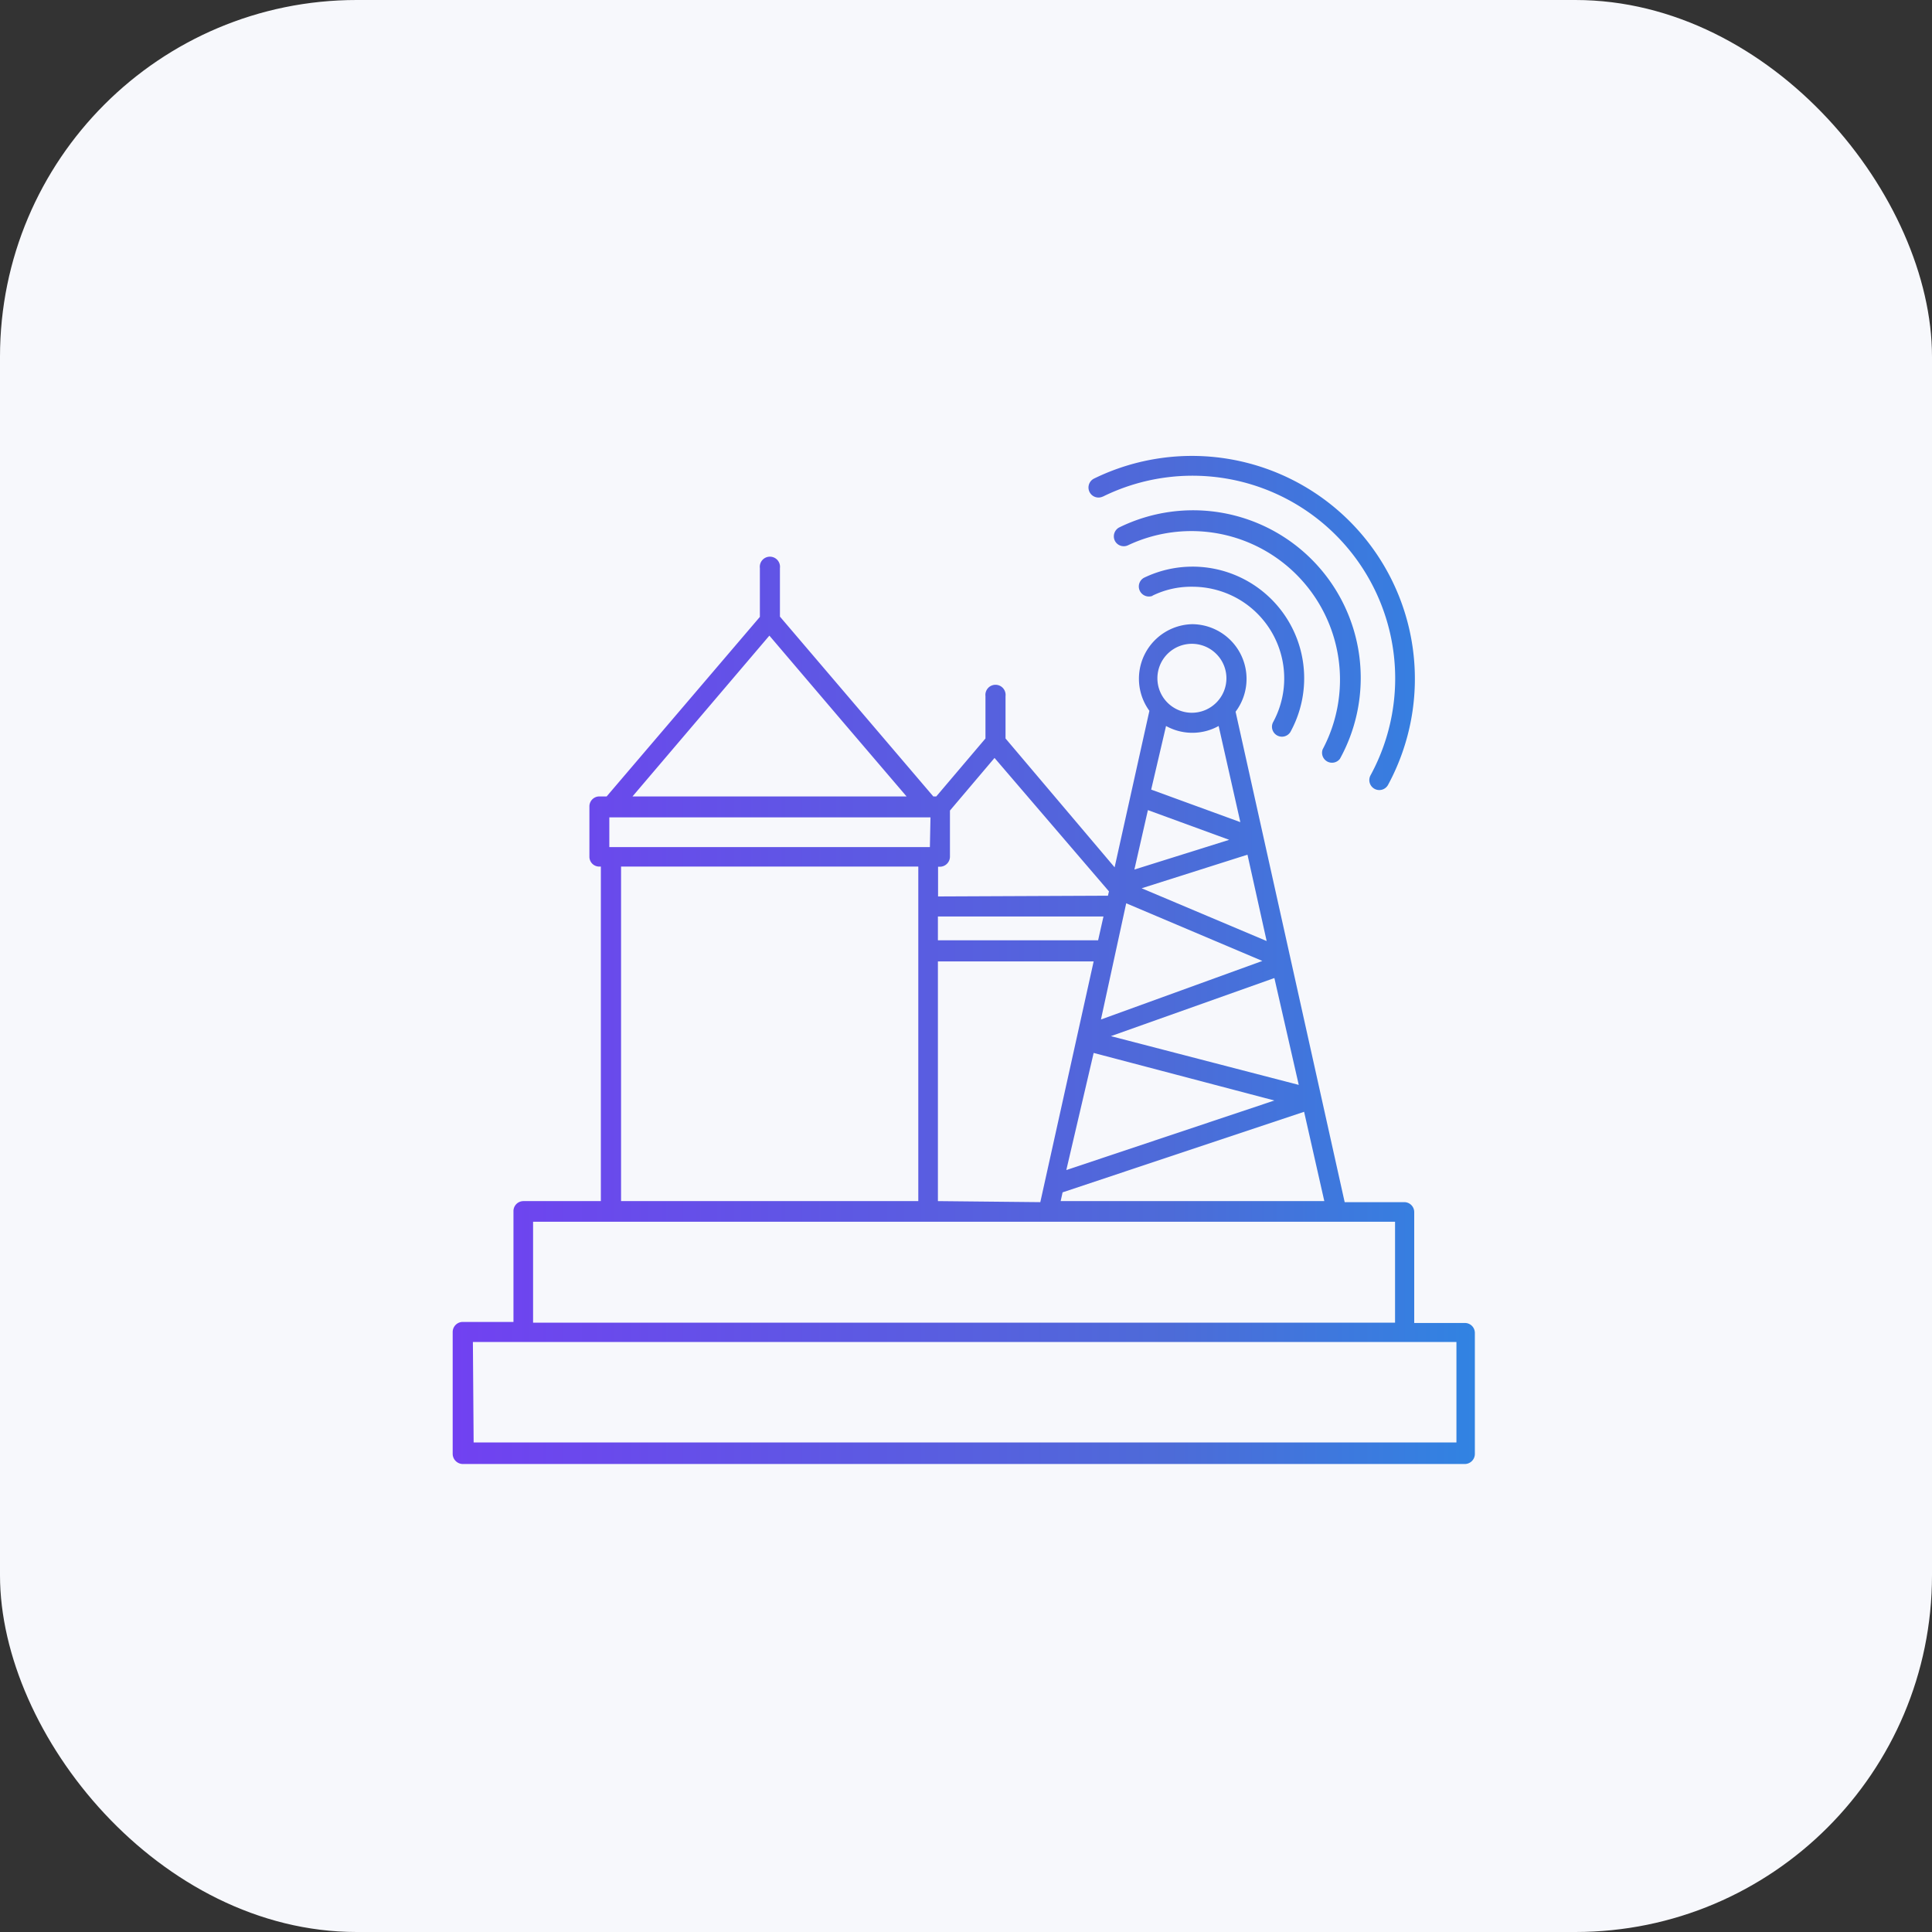
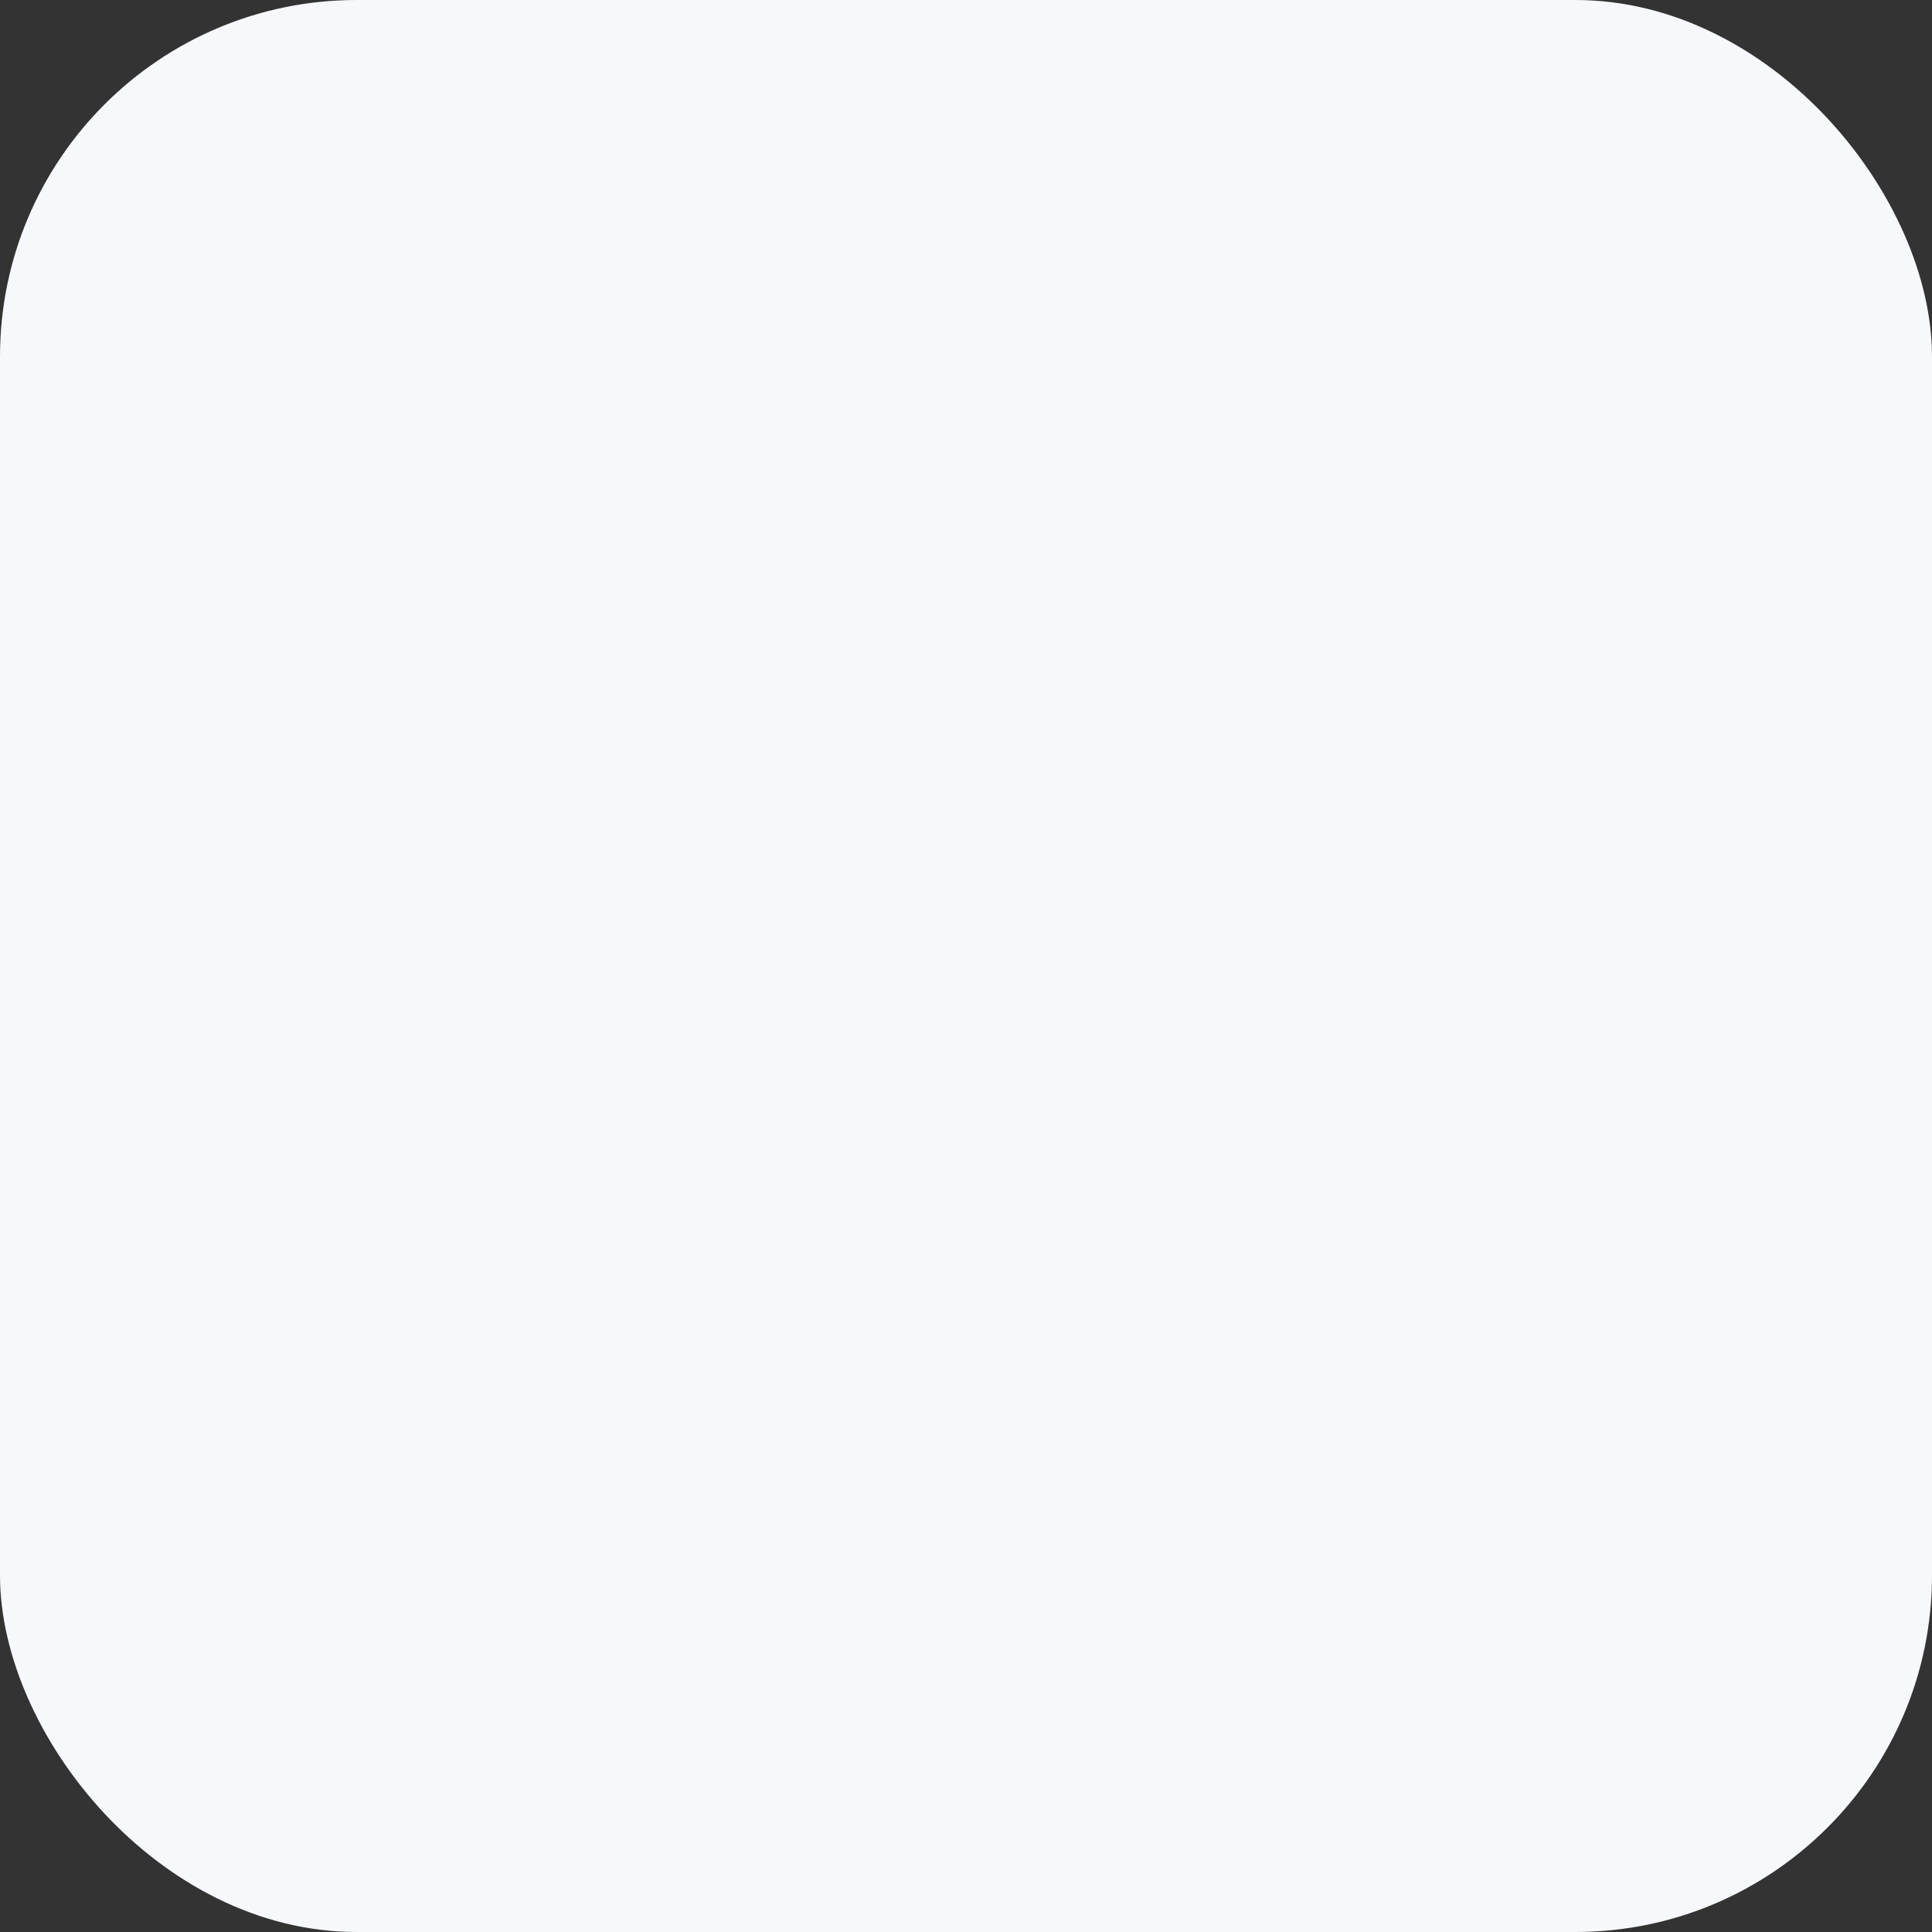
<svg xmlns="http://www.w3.org/2000/svg" viewBox="0 0 130 130">
  <rect x="0" y="0" width="130" height="130" fill="#333333" stroke="none" />
  <defs>
    <style>.cls-1{fill:#f7f8fc;}.cls-2{fill:url(#Sfumatura_senza_nome);}</style>
    <linearGradient id="Sfumatura_senza_nome" x1="30.46" y1="67.46" x2="99.28" y2="67.46" gradientTransform="matrix(1, 0, 0, -1, 0, 132)" gradientUnits="userSpaceOnUse">
      <stop offset="0" stop-color="#7141f1" />
      <stop offset="0.7" stop-color="#4d6bd8" />
      <stop offset="1" stop-color="#3183e2" />
    </linearGradient>
  </defs>
  <g id="Livello_1" data-name="Livello 1">
    <rect class="cls-1" width="130" height="130" rx="24" />
  </g>
  <g id="Livello_4" data-name="Livello 4">
-     <path class="cls-2" d="M74.21,33.41a.67.67,0,0,1-.59-1.21A15,15,0,0,1,93.4,52.81a.67.67,0,1,1-1.18-.64h0a13.64,13.64,0,0,0-18-18.76Zm3.35,6.68a.68.68,0,0,1-.88-.37.67.67,0,0,1,.29-.84,7.51,7.51,0,0,1,9.86,10.37.67.67,0,0,1-1.18-.63,6.17,6.17,0,0,0-2.44-8.38,6.24,6.24,0,0,0-3-.76,5.91,5.91,0,0,0-2.68.61ZM75.88,36.7a.67.67,0,0,1-.88-.35.68.68,0,0,1,.29-.85A11.28,11.28,0,0,1,90.16,51.06.67.67,0,0,1,89,50.42h0A10,10,0,0,0,75.88,36.7ZM80.22,42a3.68,3.68,0,0,1,2.92,5.89l7.34,33h4a.67.67,0,0,1,.68.68v7.45h3.41a.67.67,0,0,1,.67.67v8.14a.68.68,0,0,1-.67.68H31.14a.69.69,0,0,1-.68-.68V89.62a.68.68,0,0,1,.68-.67h3.41V81.5a.67.67,0,0,1,.67-.68h5.21V58.31h-.11a.66.66,0,0,1-.66-.67V54.28a.67.67,0,0,1,.66-.69h.5L51.13,41.51V38.22a.68.68,0,1,1,1.35,0v3.27L62.8,53.59H63l3.31-3.9V46.84a.68.68,0,1,1,1.35,0v2.85L75,58.36l2.34-10.53A3.67,3.67,0,0,1,80.22,42ZM82,48.85a3.65,3.65,0,0,1-3.54,0l-1,4.28,6,2.19ZM81.84,44a2.32,2.32,0,1,0,0,3.28A2.31,2.31,0,0,0,81.84,44Zm.87,12.51-5.47-2-.91,4Zm1.23,1-7.12,2.26,8.41,3.55Zm1,7.15-9.16-3.88L74.08,68.6Zm.81,1.15-11,3.91L87.39,73Zm-14,12.92,14-4.68L73.59,70.85Zm16-3.92L71.5,80.23l-.13.59H89.11ZM70,80.89l3.59-16.2H63.11V80.82Zm3.89-17.62.36-1.6H63.11v1.6Zm.66-3,.07-.29L66.92,51l-3,3.54v3.11a.68.68,0,0,1-.68.67h-.12v2ZM56.6,48.44l-4.83-5.67L42.56,53.59H61ZM41.79,80.82h20V58.31h-20ZM62.61,55H41v2H62.57ZM93.87,82.21h-58V89h58V82.21Zm-62,14.85H98V90.3H31.82Z" />
-   </g>
+     </g>
</svg>